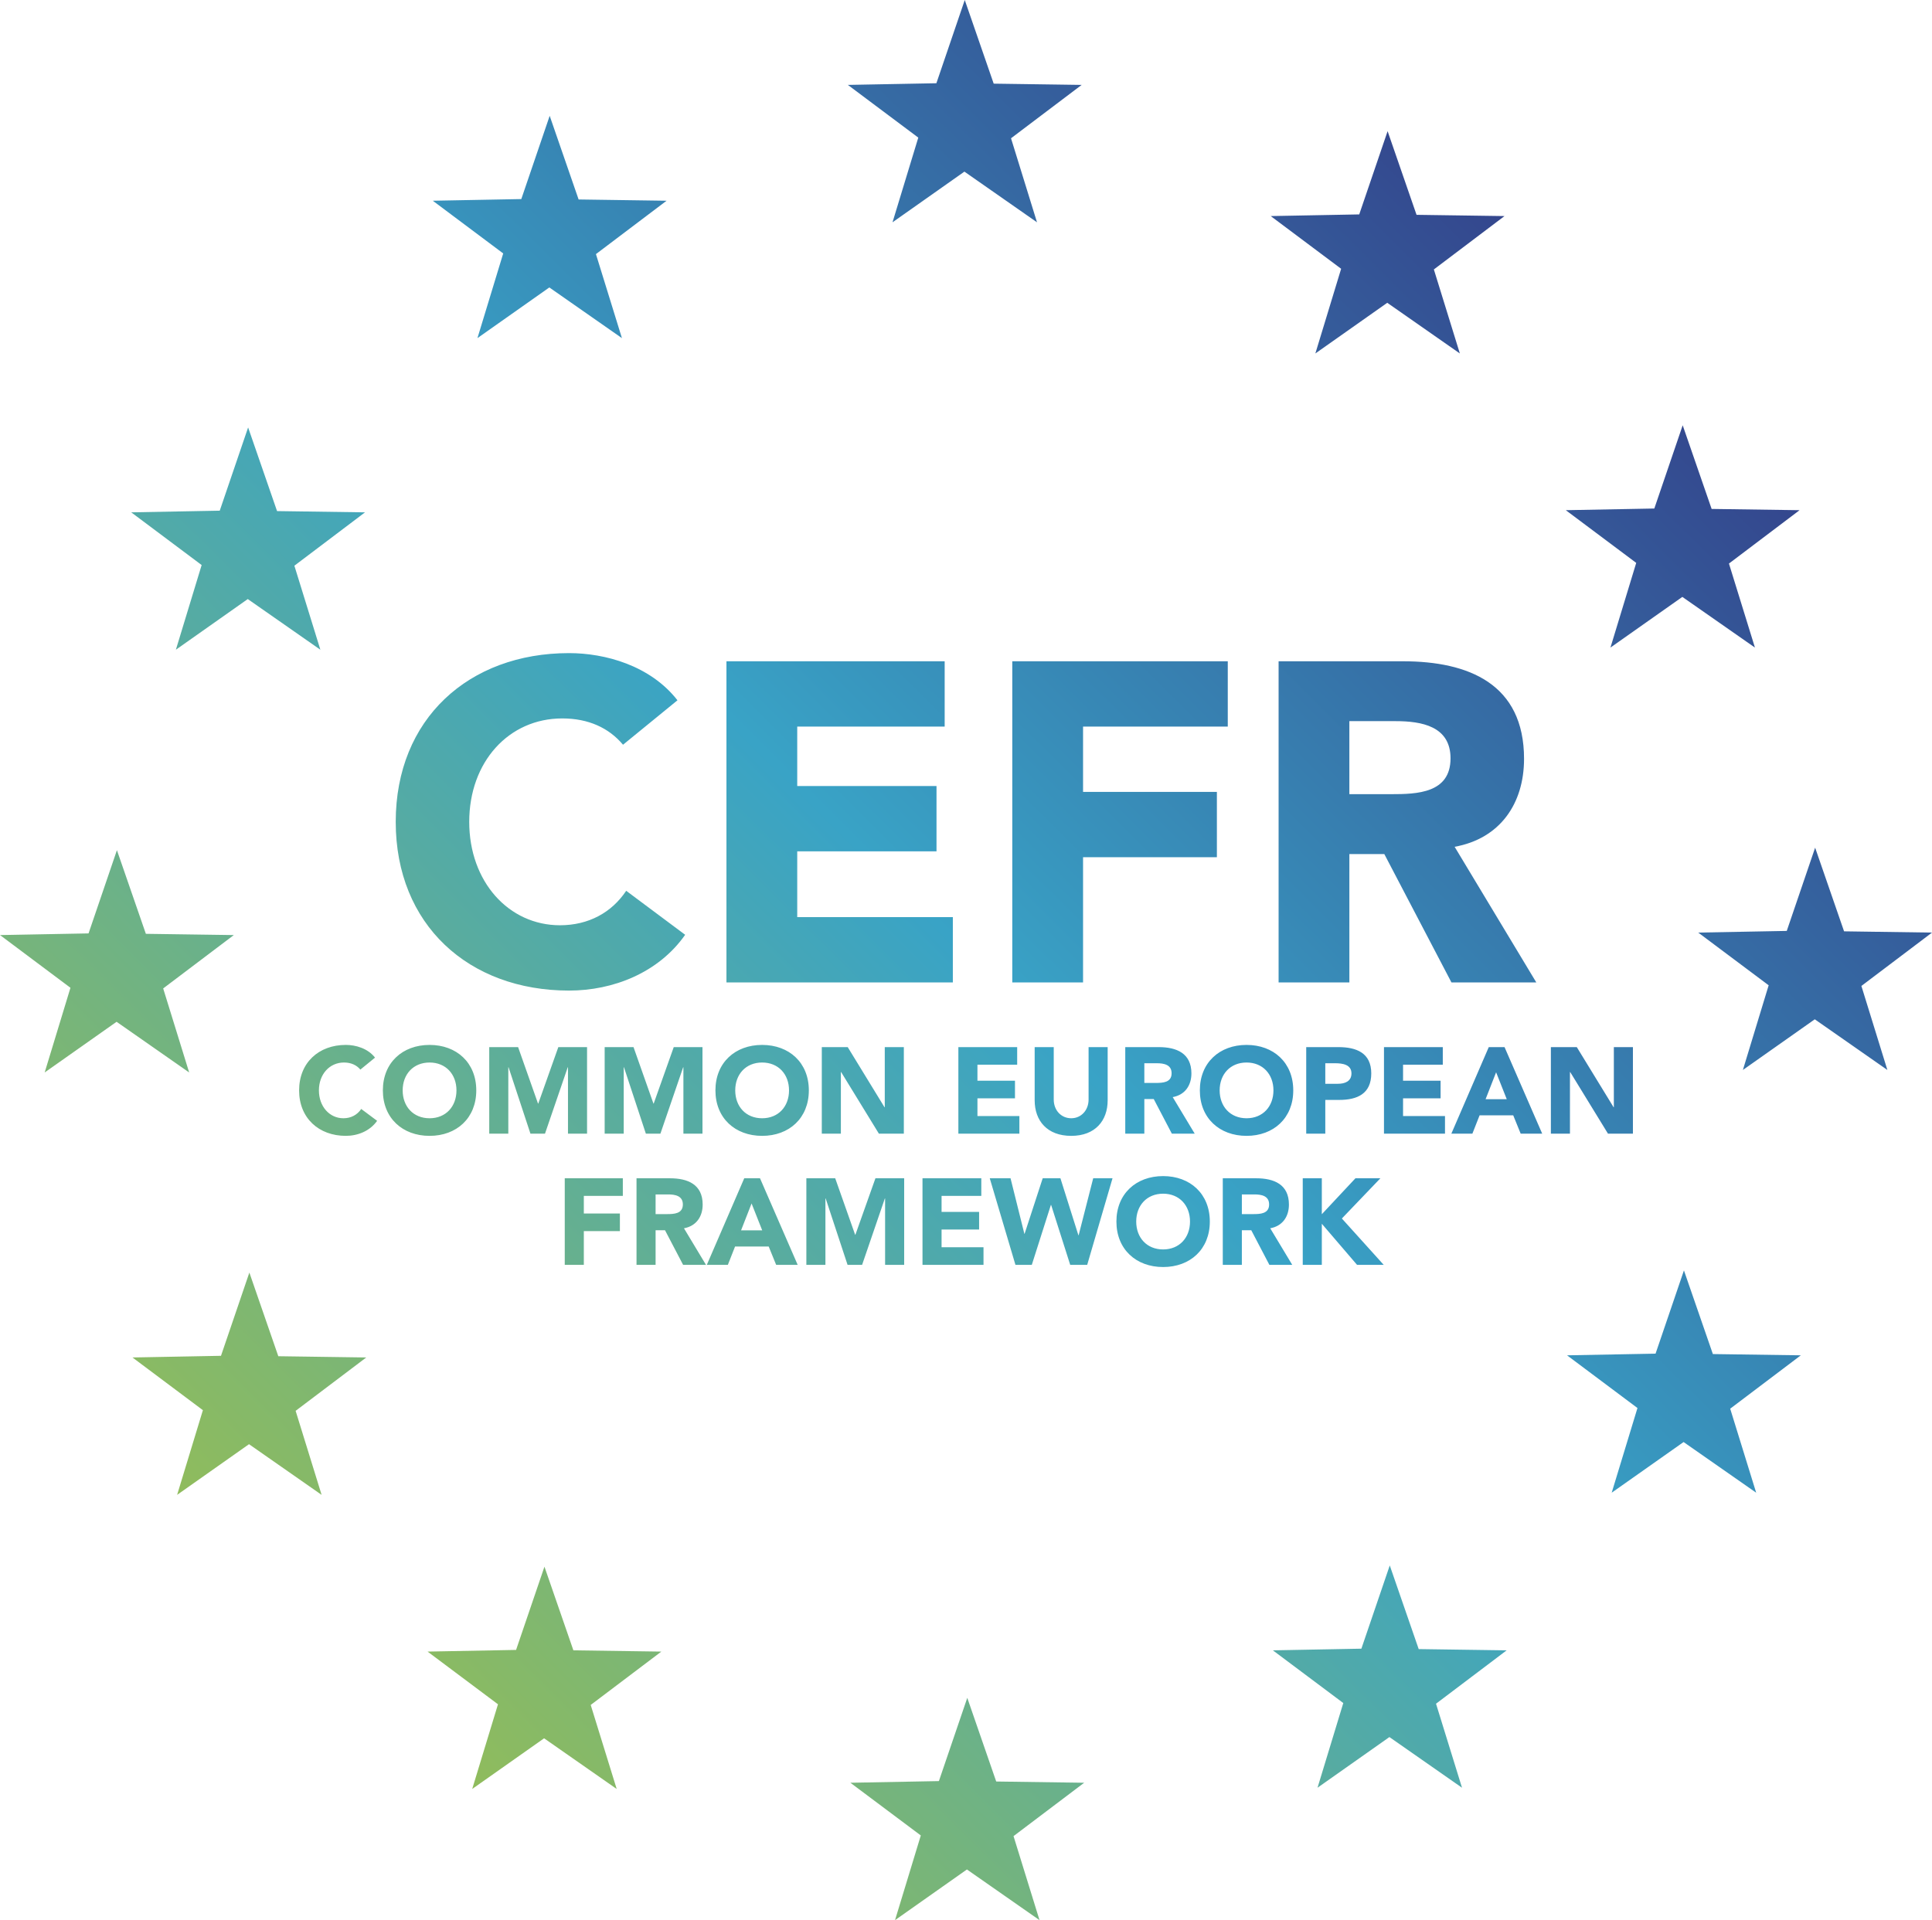
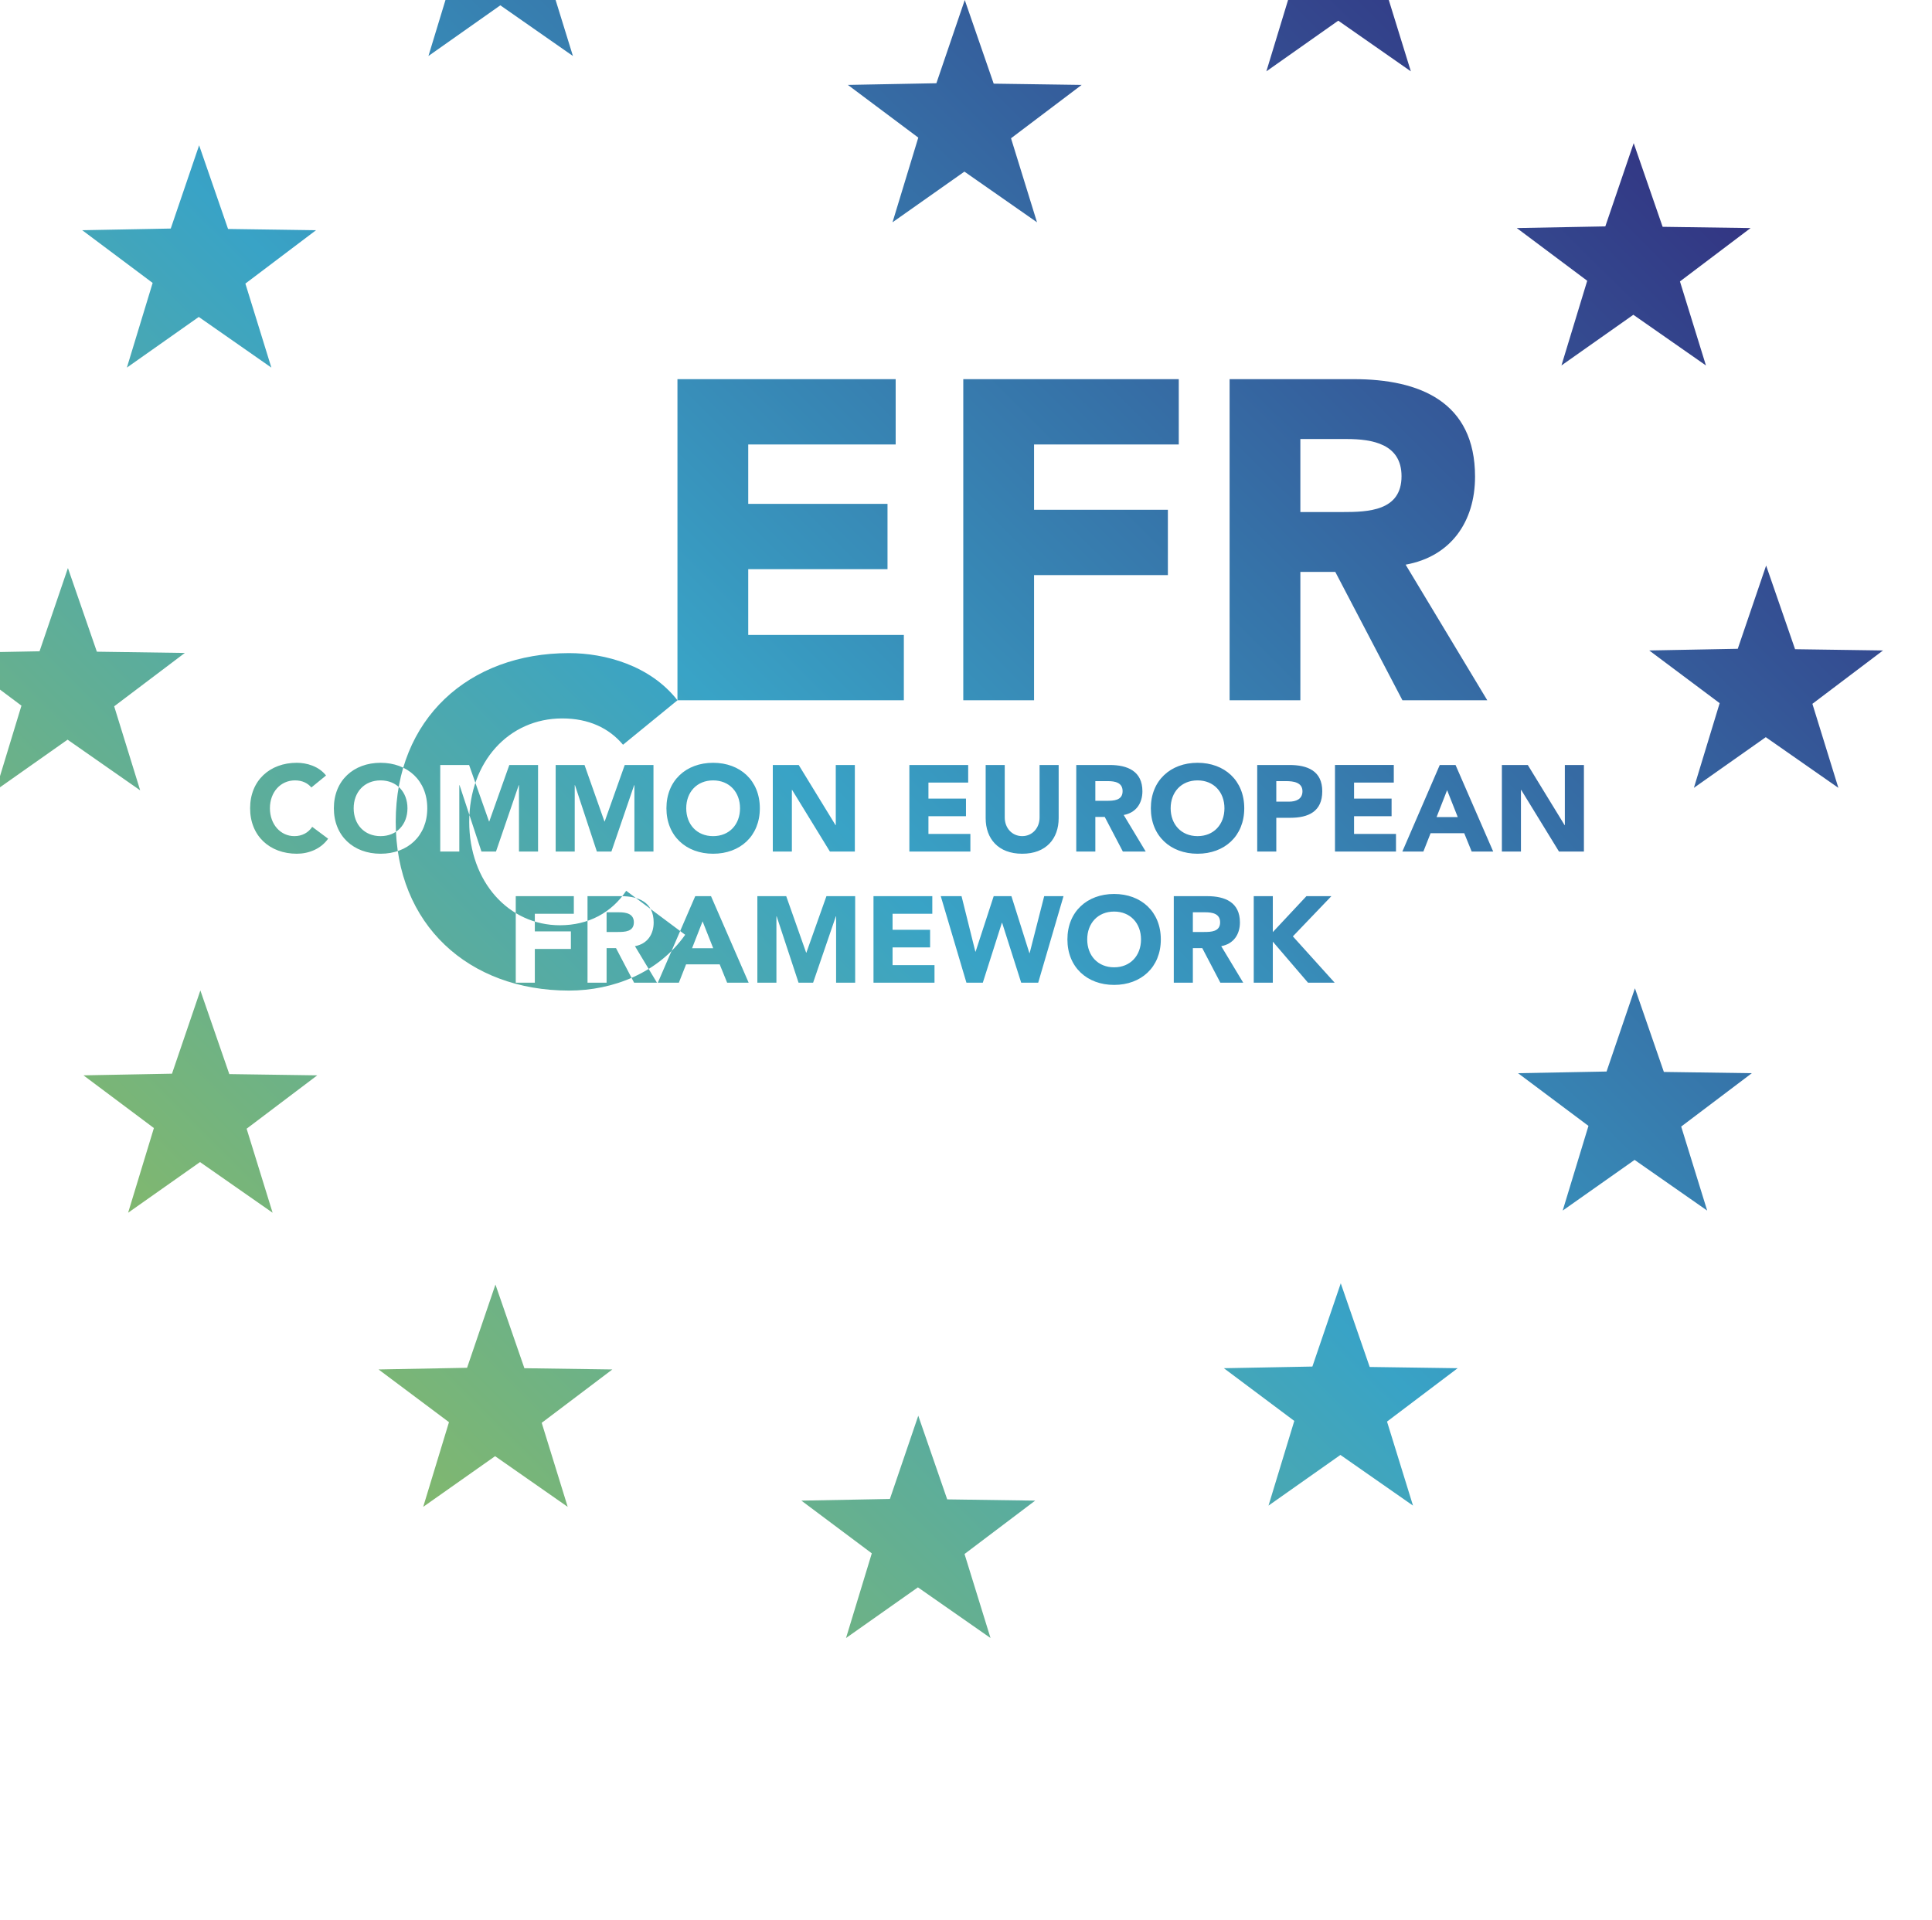
<svg xmlns="http://www.w3.org/2000/svg" xml:space="preserve" width="47.116mm" height="46.837mm" version="1.1" style="shape-rendering:geometricPrecision; text-rendering:geometricPrecision; image-rendering:optimizeQuality; fill-rule:evenodd; clip-rule:evenodd" viewBox="0 0 4300.95 4275.48">
  <defs>
    <style type="text/css">
   
    .fil0 {fill:url(#id0)}
   
  </style>
    <linearGradient id="id0" gradientUnits="userSpaceOnUse" x1="12.77" y1="4288.17" x2="4288.17" y2="-12.7">
      <stop offset="0" style="stop-opacity:1; stop-color:#B7C72C" />
      <stop offset="0.502" style="stop-opacity:1; stop-color:#39A3C6" />
      <stop offset="1" style="stop-opacity:1; stop-color:#311871" />
    </linearGradient>
  </defs>
  <g id="Camada_x0020_1">
-     <path class="fil0" d="M2147.71 0l64.42 186.27 195.8 2.79 -157.24 118.83 57.85 187.08 -161.6 -112.82 -160.05 112.82 57.37 -188.56 -156.76 -117.35 197.05 -3.71 63.17 -185.35zm-639.58 1559.28c-60.6,-77.77 -161.6,-105.04 -241.38,-105.04 -223.2,0 -385.81,146.45 -385.81,375.71 0,229.26 162.61,375.71 385.81,375.71 97.97,0 198.96,-39.39 258.55,-124.23l-131.29 -97.97c-32.31,48.48 -83.83,76.75 -147.45,76.75 -114.12,0 -201.99,-96.95 -201.99,-230.27 0,-133.32 87.87,-230.27 207.04,-230.27 58.58,0 104.03,21.21 135.34,58.58l121.2 -98.97zm109.08 628.19l503.97 0 0 -145.43 -346.42 0 0 -146.45 310.06 0 0 -145.43 -310.06 0 0 -132.3 328.23 0 0 -145.43 -485.79 0 0 715.05zm636.28 0l157.56 0 0 -278.75 297.93 0 0 -145.43 -297.93 0 0 -145.43 322.17 0 0 -145.43 -479.73 0 0 715.05zm592.85 0l157.56 0 0 -285.82 77.77 0 149.47 285.82 188.87 0 -181.79 -301.98c101,-18.18 154.53,-95.95 154.53,-195.93 0,-166.64 -123.22,-217.14 -269.66,-217.14l-276.73 0 0 715.05zm157.56 -581.74l103.01 0c57.56,0 122.2,11.11 122.2,82.81 0,77.77 -74.73,79.79 -132.31,79.79l-92.91 0 0 -162.61zm-2169.02 749.22c-16.33,-20.96 -43.55,-28.31 -65.05,-28.31 -60.16,0 -103.97,39.46 -103.97,101.25 0,61.78 43.82,101.25 103.97,101.25 26.4,0 53.62,-10.62 69.68,-33.48l-35.38 -26.4c-8.71,13.06 -22.59,20.69 -39.74,20.69 -30.76,0 -54.44,-26.13 -54.44,-62.06 0,-35.93 23.68,-62.06 55.8,-62.06 15.78,0 28.03,5.71 36.47,15.78l32.66 -26.67zm17.43 72.95c0,61.78 43.82,101.25 103.97,101.25 60.15,0 103.97,-39.47 103.97,-101.25 0,-61.79 -43.83,-101.25 -103.97,-101.25 -60.16,0 -103.97,39.46 -103.97,101.25zm44.09 0c0,-35.93 23.68,-62.06 59.88,-62.06 36.2,0 59.88,26.13 59.88,62.06 0,35.93 -23.68,62.06 -59.88,62.06 -36.2,0 -59.88,-26.13 -59.88,-62.06zm192.71 96.35l42.46 0 0 -147.8 0.55 0 48.72 147.8 32.39 0 50.63 -147.8 0.55 0 0 147.8 42.46 0 0 -192.7 -63.96 0 -44.64 125.74 -0.54 0 -44.36 -125.74 -64.24 0 0 192.7zm256.94 0l42.46 0 0 -147.8 0.55 0 48.72 147.8 32.39 0 50.63 -147.8 0.55 0 0 147.8 42.46 0 0 -192.7 -63.96 0 -44.64 125.74 -0.54 0 -44.36 -125.74 -64.24 0 0 192.7zm246.6 -96.35c0,61.78 43.82,101.25 103.97,101.25 60.15,0 103.97,-39.47 103.97,-101.25 0,-61.79 -43.83,-101.25 -103.97,-101.25 -60.16,0 -103.97,39.46 -103.97,101.25zm44.09 0c0,-35.93 23.68,-62.06 59.88,-62.06 36.2,0 59.88,26.13 59.88,62.06 0,35.93 -23.68,62.06 -59.88,62.06 -36.2,0 -59.88,-26.13 -59.88,-62.06zm192.71 96.35l42.46 0 0 -137.18 0.55 0 84.1 137.18 55.53 0 0 -192.7 -42.46 0 0 133.91 -0.55 0 -81.93 -133.91 -57.7 0 0 192.7zm304.03 0l135.81 0 0 -39.2 -93.36 0 0 -39.46 83.56 0 0 -39.2 -83.56 0 0 -35.66 88.46 0 0 -39.19 -130.92 0 0 192.7zm332.34 -192.7l-42.47 0 0 116.76c0,23.68 -16.33,41.64 -38.65,41.64 -22.59,0 -38.92,-17.96 -38.92,-41.64l0 -116.76 -42.46 0 0 118.4c0,45.45 27.76,79.21 81.38,79.21 53.35,0 81.12,-33.76 81.12,-79.21l0 -118.4zm39.19 192.7l42.46 0 0 -77.03 20.96 0 40.28 77.03 50.9 0 -48.99 -81.38c27.22,-4.9 41.64,-25.86 41.64,-52.81 0,-44.91 -33.21,-58.51 -72.67,-58.51l-74.58 0 0 192.7zm42.46 -156.78l27.77 0c15.51,0 32.93,2.99 32.93,22.32 0,20.96 -20.14,21.51 -35.66,21.51l-25.04 0 0 -43.83zm123.57 60.43c0,61.78 43.82,101.25 103.97,101.25 60.15,0 103.97,-39.47 103.97,-101.25 0,-61.79 -43.83,-101.25 -103.97,-101.25 -60.16,0 -103.97,39.46 -103.97,101.25zm44.09 0c0,-35.93 23.68,-62.06 59.88,-62.06 36.2,0 59.88,26.13 59.88,62.06 0,35.93 -23.68,62.06 -59.88,62.06 -36.2,0 -59.88,-26.13 -59.88,-62.06zm192.71 96.35l42.46 0 0 -75.12 31.03 0c40.56,0 71.31,-13.88 71.31,-59.07 0,-45.72 -33.2,-58.51 -73.21,-58.51l-71.59 0 0 192.7zm42.46 -156.78l21.78 0c16.33,0 36.47,2.73 36.47,22.59 0,17.96 -14.97,23.14 -29.94,23.14l-28.31 0 0 -45.73zm130.66 156.78l135.81 0 0 -39.2 -93.36 0 0 -39.46 83.56 0 0 -39.2 -83.56 0 0 -35.66 88.46 0 0 -39.19 -130.92 0 0 192.7zm149.97 0l46.82 0 16.06 -40.83 74.85 0 16.6 40.83 47.91 0 -83.83 -192.7 -35.12 0 -83.29 192.7zm123.3 -76.75l-47.08 0 23.41 -59.88 23.68 59.88zm98.26 76.75l42.46 0 0 -137.18 0.55 0 84.1 137.18 55.53 0 0 -192.7 -42.46 0 0 133.91 -0.55 0 -81.93 -133.91 -57.7 0 0 192.7zm-2195.28 292.08l42.46 0 0 -75.12 80.29 0 0 -39.2 -80.29 0 0 -39.2 86.83 0 0 -39.19 -129.29 0 0 192.7zm159.77 0l42.46 0 0 -77.03 20.96 0 40.28 77.03 50.9 0 -48.99 -81.38c27.22,-4.9 41.64,-25.86 41.64,-52.81 0,-44.91 -33.21,-58.51 -72.67,-58.51l-74.58 0 0 192.7zm42.46 -156.78l27.77 0c15.51,0 32.93,2.99 32.93,22.32 0,20.96 -20.14,21.51 -35.66,21.51l-25.04 0 0 -43.83zm114.04 156.78l46.82 0 16.06 -40.83 74.85 0 16.6 40.83 47.91 0 -83.83 -192.7 -35.12 0 -83.29 192.7zm123.3 -76.75l-47.08 0 23.41 -59.88 23.68 59.88zm98.26 76.75l42.46 0 0 -147.8 0.55 0 48.72 147.8 32.39 0 50.63 -147.8 0.55 0 0 147.8 42.46 0 0 -192.7 -63.96 0 -44.64 125.74 -0.54 0 -44.36 -125.74 -64.24 0 0 192.7zm258.57 0l135.81 0 0 -39.2 -93.36 0 0 -39.46 83.56 0 0 -39.2 -83.56 0 0 -35.66 88.46 0 0 -39.19 -130.92 0 0 192.7zm206.86 0l36.47 0 42.47 -133.37 0.55 0 42.46 133.37 37.84 0 56.34 -192.7 -43 0 -32.4 126.83 -0.54 0 -40.01 -126.83 -39.47 0 -40.28 123.56 -0.54 0 -30.76 -123.56 -46.27 0 57.16 192.7zm224.82 -96.35c0,61.78 43.82,101.25 103.97,101.25 60.15,0 103.97,-39.47 103.97,-101.25 0,-61.79 -43.83,-101.25 -103.97,-101.25 -60.16,0 -103.97,39.46 -103.97,101.25zm44.09 0c0,-35.93 23.68,-62.06 59.88,-62.06 36.2,0 59.88,26.13 59.88,62.06 0,35.93 -23.68,62.06 -59.88,62.06 -36.2,0 -59.88,-26.13 -59.88,-62.06zm192.71 96.35l42.46 0 0 -77.03 20.96 0 40.28 77.03 50.9 0 -48.99 -81.38c27.22,-4.9 41.64,-25.86 41.64,-52.81 0,-44.91 -33.21,-58.51 -72.67,-58.51l-74.58 0 0 192.7zm42.46 -156.78l27.77 0c15.51,0 32.93,2.99 32.93,22.32 0,20.96 -20.14,21.51 -35.66,21.51l-25.04 0 0 -43.83zm135.55 156.78l42.46 0 0 -91.46 78.39 91.46 59.34 0 -93.09 -103.16 85.74 -89.54 -55.53 0 -74.85 80.02 0 -80.02 -42.46 0 0 192.7zm188.91 -2524.26l64.42 186.27 195.8 2.79 -157.24 118.83 57.85 187.08 -161.6 -112.82 -160.05 112.82 57.37 -188.56 -156.76 -117.35 197.05 -3.71 63.17 -185.35zm656.91 654.88l64.42 186.27 195.8 2.79 -157.24 118.83 57.85 187.08 -161.6 -112.82 -160.05 112.82 57.37 -188.56 -156.76 -117.35 197.05 -3.71 63.17 -185.35zm294.84 940.53l64.42 186.27 195.8 2.79 -157.24 118.83 57.85 187.08 -161.6 -112.82 -160.05 112.82 57.37 -188.56 -156.76 -117.35 197.05 -3.71 63.17 -185.35zm-292.07 941.27l64.42 186.27 195.8 2.79 -157.24 118.83 57.85 187.08 -161.6 -112.82 -160.05 112.82 57.37 -188.56 -156.76 -117.35 197.05 -3.71 63.17 -185.35zm-654.88 656.91l64.42 186.27 195.8 2.79 -157.24 118.83 57.85 187.08 -161.6 -112.82 -160.05 112.82 57.37 -188.56 -156.76 -117.35 197.05 -3.71 63.17 -185.35zm-940.53 294.84l64.42 186.27 195.8 2.79 -157.24 118.83 57.85 187.08 -161.6 -112.82 -160.05 112.82 57.37 -188.56 -156.76 -117.35 197.05 -3.71 63.17 -185.35zm-941.27 -292.07l64.42 186.27 195.8 2.79 -157.24 118.83 57.85 187.08 -161.6 -112.82 -160.05 112.82 57.37 -188.56 -156.76 -117.35 197.05 -3.71 63.17 -185.35zm-656.91 -654.88l64.42 186.27 195.8 2.79 -157.24 118.83 57.85 187.08 -161.6 -112.82 -160.05 112.82 57.37 -188.56 -156.76 -117.35 197.05 -3.71 63.17 -185.35zm-294.84 -940.53l64.42 186.27 195.8 2.79 -157.24 118.83 57.85 187.08 -161.6 -112.82 -160.05 112.82 57.37 -188.56 -156.76 -117.35 197.05 -3.71 63.17 -185.35zm292.07 -941.27l64.42 186.27 195.8 2.79 -157.24 118.83 57.85 187.08 -161.6 -112.82 -160.05 112.82 57.37 -188.56 -156.76 -117.35 197.05 -3.71 63.17 -185.35zm671.33 -693.84l64.41 186.26 195.8 2.8 -157.24 118.83 57.85 187.08 -161.6 -112.83 -160.04 112.83 57.37 -188.56 -156.77 -117.35 197.05 -3.71 63.18 -185.35z" />
+     <path class="fil0" d="M2147.71 0l64.42 186.27 195.8 2.79 -157.24 118.83 57.85 187.08 -161.6 -112.82 -160.05 112.82 57.37 -188.56 -156.76 -117.35 197.05 -3.71 63.17 -185.35zm-639.58 1559.28c-60.6,-77.77 -161.6,-105.04 -241.38,-105.04 -223.2,0 -385.81,146.45 -385.81,375.71 0,229.26 162.61,375.71 385.81,375.71 97.97,0 198.96,-39.39 258.55,-124.23l-131.29 -97.97c-32.31,48.48 -83.83,76.75 -147.45,76.75 -114.12,0 -201.99,-96.95 -201.99,-230.27 0,-133.32 87.87,-230.27 207.04,-230.27 58.58,0 104.03,21.21 135.34,58.58l121.2 -98.97zl503.97 0 0 -145.43 -346.42 0 0 -146.45 310.06 0 0 -145.43 -310.06 0 0 -132.3 328.23 0 0 -145.43 -485.79 0 0 715.05zm636.28 0l157.56 0 0 -278.75 297.93 0 0 -145.43 -297.93 0 0 -145.43 322.17 0 0 -145.43 -479.73 0 0 715.05zm592.85 0l157.56 0 0 -285.82 77.77 0 149.47 285.82 188.87 0 -181.79 -301.98c101,-18.18 154.53,-95.95 154.53,-195.93 0,-166.64 -123.22,-217.14 -269.66,-217.14l-276.73 0 0 715.05zm157.56 -581.74l103.01 0c57.56,0 122.2,11.11 122.2,82.81 0,77.77 -74.73,79.79 -132.31,79.79l-92.91 0 0 -162.61zm-2169.02 749.22c-16.33,-20.96 -43.55,-28.31 -65.05,-28.31 -60.16,0 -103.97,39.46 -103.97,101.25 0,61.78 43.82,101.25 103.97,101.25 26.4,0 53.62,-10.62 69.68,-33.48l-35.38 -26.4c-8.71,13.06 -22.59,20.69 -39.74,20.69 -30.76,0 -54.44,-26.13 -54.44,-62.06 0,-35.93 23.68,-62.06 55.8,-62.06 15.78,0 28.03,5.71 36.47,15.78l32.66 -26.67zm17.43 72.95c0,61.78 43.82,101.25 103.97,101.25 60.15,0 103.97,-39.47 103.97,-101.25 0,-61.79 -43.83,-101.25 -103.97,-101.25 -60.16,0 -103.97,39.46 -103.97,101.25zm44.09 0c0,-35.93 23.68,-62.06 59.88,-62.06 36.2,0 59.88,26.13 59.88,62.06 0,35.93 -23.68,62.06 -59.88,62.06 -36.2,0 -59.88,-26.13 -59.88,-62.06zm192.71 96.35l42.46 0 0 -147.8 0.55 0 48.72 147.8 32.39 0 50.63 -147.8 0.55 0 0 147.8 42.46 0 0 -192.7 -63.96 0 -44.64 125.74 -0.54 0 -44.36 -125.74 -64.24 0 0 192.7zm256.94 0l42.46 0 0 -147.8 0.55 0 48.72 147.8 32.39 0 50.63 -147.8 0.55 0 0 147.8 42.46 0 0 -192.7 -63.96 0 -44.64 125.74 -0.54 0 -44.36 -125.74 -64.24 0 0 192.7zm246.6 -96.35c0,61.78 43.82,101.25 103.97,101.25 60.15,0 103.97,-39.47 103.97,-101.25 0,-61.79 -43.83,-101.25 -103.97,-101.25 -60.16,0 -103.97,39.46 -103.97,101.25zm44.09 0c0,-35.93 23.68,-62.06 59.88,-62.06 36.2,0 59.88,26.13 59.88,62.06 0,35.93 -23.68,62.06 -59.88,62.06 -36.2,0 -59.88,-26.13 -59.88,-62.06zm192.71 96.35l42.46 0 0 -137.18 0.55 0 84.1 137.18 55.53 0 0 -192.7 -42.46 0 0 133.91 -0.55 0 -81.93 -133.91 -57.7 0 0 192.7zm304.03 0l135.81 0 0 -39.2 -93.36 0 0 -39.46 83.56 0 0 -39.2 -83.56 0 0 -35.66 88.46 0 0 -39.19 -130.92 0 0 192.7zm332.34 -192.7l-42.47 0 0 116.76c0,23.68 -16.33,41.64 -38.65,41.64 -22.59,0 -38.92,-17.96 -38.92,-41.64l0 -116.76 -42.46 0 0 118.4c0,45.45 27.76,79.21 81.38,79.21 53.35,0 81.12,-33.76 81.12,-79.21l0 -118.4zm39.19 192.7l42.46 0 0 -77.03 20.96 0 40.28 77.03 50.9 0 -48.99 -81.38c27.22,-4.9 41.64,-25.86 41.64,-52.81 0,-44.91 -33.21,-58.51 -72.67,-58.51l-74.58 0 0 192.7zm42.46 -156.78l27.77 0c15.51,0 32.93,2.99 32.93,22.32 0,20.96 -20.14,21.51 -35.66,21.51l-25.04 0 0 -43.83zm123.57 60.43c0,61.78 43.82,101.25 103.97,101.25 60.15,0 103.97,-39.47 103.97,-101.25 0,-61.79 -43.83,-101.25 -103.97,-101.25 -60.16,0 -103.97,39.46 -103.97,101.25zm44.09 0c0,-35.93 23.68,-62.06 59.88,-62.06 36.2,0 59.88,26.13 59.88,62.06 0,35.93 -23.68,62.06 -59.88,62.06 -36.2,0 -59.88,-26.13 -59.88,-62.06zm192.71 96.35l42.46 0 0 -75.12 31.03 0c40.56,0 71.31,-13.88 71.31,-59.07 0,-45.72 -33.2,-58.51 -73.21,-58.51l-71.59 0 0 192.7zm42.46 -156.78l21.78 0c16.33,0 36.47,2.73 36.47,22.59 0,17.96 -14.97,23.14 -29.94,23.14l-28.31 0 0 -45.73zm130.66 156.78l135.81 0 0 -39.2 -93.36 0 0 -39.46 83.56 0 0 -39.2 -83.56 0 0 -35.66 88.46 0 0 -39.19 -130.92 0 0 192.7zm149.97 0l46.82 0 16.06 -40.83 74.85 0 16.6 40.83 47.91 0 -83.83 -192.7 -35.12 0 -83.29 192.7zm123.3 -76.75l-47.08 0 23.41 -59.88 23.68 59.88zm98.26 76.75l42.46 0 0 -137.18 0.55 0 84.1 137.18 55.53 0 0 -192.7 -42.46 0 0 133.91 -0.55 0 -81.93 -133.91 -57.7 0 0 192.7zm-2195.28 292.08l42.46 0 0 -75.12 80.29 0 0 -39.2 -80.29 0 0 -39.2 86.83 0 0 -39.19 -129.29 0 0 192.7zm159.77 0l42.46 0 0 -77.03 20.96 0 40.28 77.03 50.9 0 -48.99 -81.38c27.22,-4.9 41.64,-25.86 41.64,-52.81 0,-44.91 -33.21,-58.51 -72.67,-58.51l-74.58 0 0 192.7zm42.46 -156.78l27.77 0c15.51,0 32.93,2.99 32.93,22.32 0,20.96 -20.14,21.51 -35.66,21.51l-25.04 0 0 -43.83zm114.04 156.78l46.82 0 16.06 -40.83 74.85 0 16.6 40.83 47.91 0 -83.83 -192.7 -35.12 0 -83.29 192.7zm123.3 -76.75l-47.08 0 23.41 -59.88 23.68 59.88zm98.26 76.75l42.46 0 0 -147.8 0.55 0 48.72 147.8 32.39 0 50.63 -147.8 0.55 0 0 147.8 42.46 0 0 -192.7 -63.96 0 -44.64 125.74 -0.54 0 -44.36 -125.74 -64.24 0 0 192.7zm258.57 0l135.81 0 0 -39.2 -93.36 0 0 -39.46 83.56 0 0 -39.2 -83.56 0 0 -35.66 88.46 0 0 -39.19 -130.92 0 0 192.7zm206.86 0l36.47 0 42.47 -133.37 0.55 0 42.46 133.37 37.84 0 56.34 -192.7 -43 0 -32.4 126.83 -0.54 0 -40.01 -126.83 -39.47 0 -40.28 123.56 -0.54 0 -30.76 -123.56 -46.27 0 57.16 192.7zm224.82 -96.35c0,61.78 43.82,101.25 103.97,101.25 60.15,0 103.97,-39.47 103.97,-101.25 0,-61.79 -43.83,-101.25 -103.97,-101.25 -60.16,0 -103.97,39.46 -103.97,101.25zm44.09 0c0,-35.93 23.68,-62.06 59.88,-62.06 36.2,0 59.88,26.13 59.88,62.06 0,35.93 -23.68,62.06 -59.88,62.06 -36.2,0 -59.88,-26.13 -59.88,-62.06zm192.71 96.35l42.46 0 0 -77.03 20.96 0 40.28 77.03 50.9 0 -48.99 -81.38c27.22,-4.9 41.64,-25.86 41.64,-52.81 0,-44.91 -33.21,-58.51 -72.67,-58.51l-74.58 0 0 192.7zm42.46 -156.78l27.77 0c15.51,0 32.93,2.99 32.93,22.32 0,20.96 -20.14,21.51 -35.66,21.51l-25.04 0 0 -43.83zm135.55 156.78l42.46 0 0 -91.46 78.39 91.46 59.34 0 -93.09 -103.16 85.74 -89.54 -55.53 0 -74.85 80.02 0 -80.02 -42.46 0 0 192.7zm188.91 -2524.26l64.42 186.27 195.8 2.79 -157.24 118.83 57.85 187.08 -161.6 -112.82 -160.05 112.82 57.37 -188.56 -156.76 -117.35 197.05 -3.71 63.17 -185.35zm656.91 654.88l64.42 186.27 195.8 2.79 -157.24 118.83 57.85 187.08 -161.6 -112.82 -160.05 112.82 57.37 -188.56 -156.76 -117.35 197.05 -3.71 63.17 -185.35zm294.84 940.53l64.42 186.27 195.8 2.79 -157.24 118.83 57.85 187.08 -161.6 -112.82 -160.05 112.82 57.37 -188.56 -156.76 -117.35 197.05 -3.71 63.17 -185.35zm-292.07 941.27l64.42 186.27 195.8 2.79 -157.24 118.83 57.85 187.08 -161.6 -112.82 -160.05 112.82 57.37 -188.56 -156.76 -117.35 197.05 -3.71 63.17 -185.35zm-654.88 656.91l64.42 186.27 195.8 2.79 -157.24 118.83 57.85 187.08 -161.6 -112.82 -160.05 112.82 57.37 -188.56 -156.76 -117.35 197.05 -3.71 63.17 -185.35zm-940.53 294.84l64.42 186.27 195.8 2.79 -157.24 118.83 57.85 187.08 -161.6 -112.82 -160.05 112.82 57.37 -188.56 -156.76 -117.35 197.05 -3.71 63.17 -185.35zm-941.27 -292.07l64.42 186.27 195.8 2.79 -157.24 118.83 57.85 187.08 -161.6 -112.82 -160.05 112.82 57.37 -188.56 -156.76 -117.35 197.05 -3.71 63.17 -185.35zm-656.91 -654.88l64.42 186.27 195.8 2.79 -157.24 118.83 57.85 187.08 -161.6 -112.82 -160.05 112.82 57.37 -188.56 -156.76 -117.35 197.05 -3.71 63.17 -185.35zm-294.84 -940.53l64.42 186.27 195.8 2.79 -157.24 118.83 57.85 187.08 -161.6 -112.82 -160.05 112.82 57.37 -188.56 -156.76 -117.35 197.05 -3.71 63.17 -185.35zm292.07 -941.27l64.42 186.27 195.8 2.79 -157.24 118.83 57.85 187.08 -161.6 -112.82 -160.05 112.82 57.37 -188.56 -156.76 -117.35 197.05 -3.71 63.17 -185.35zm671.33 -693.84l64.41 186.26 195.8 2.8 -157.24 118.83 57.85 187.08 -161.6 -112.83 -160.04 112.83 57.37 -188.56 -156.77 -117.35 197.05 -3.71 63.18 -185.35z" />
  </g>
</svg>